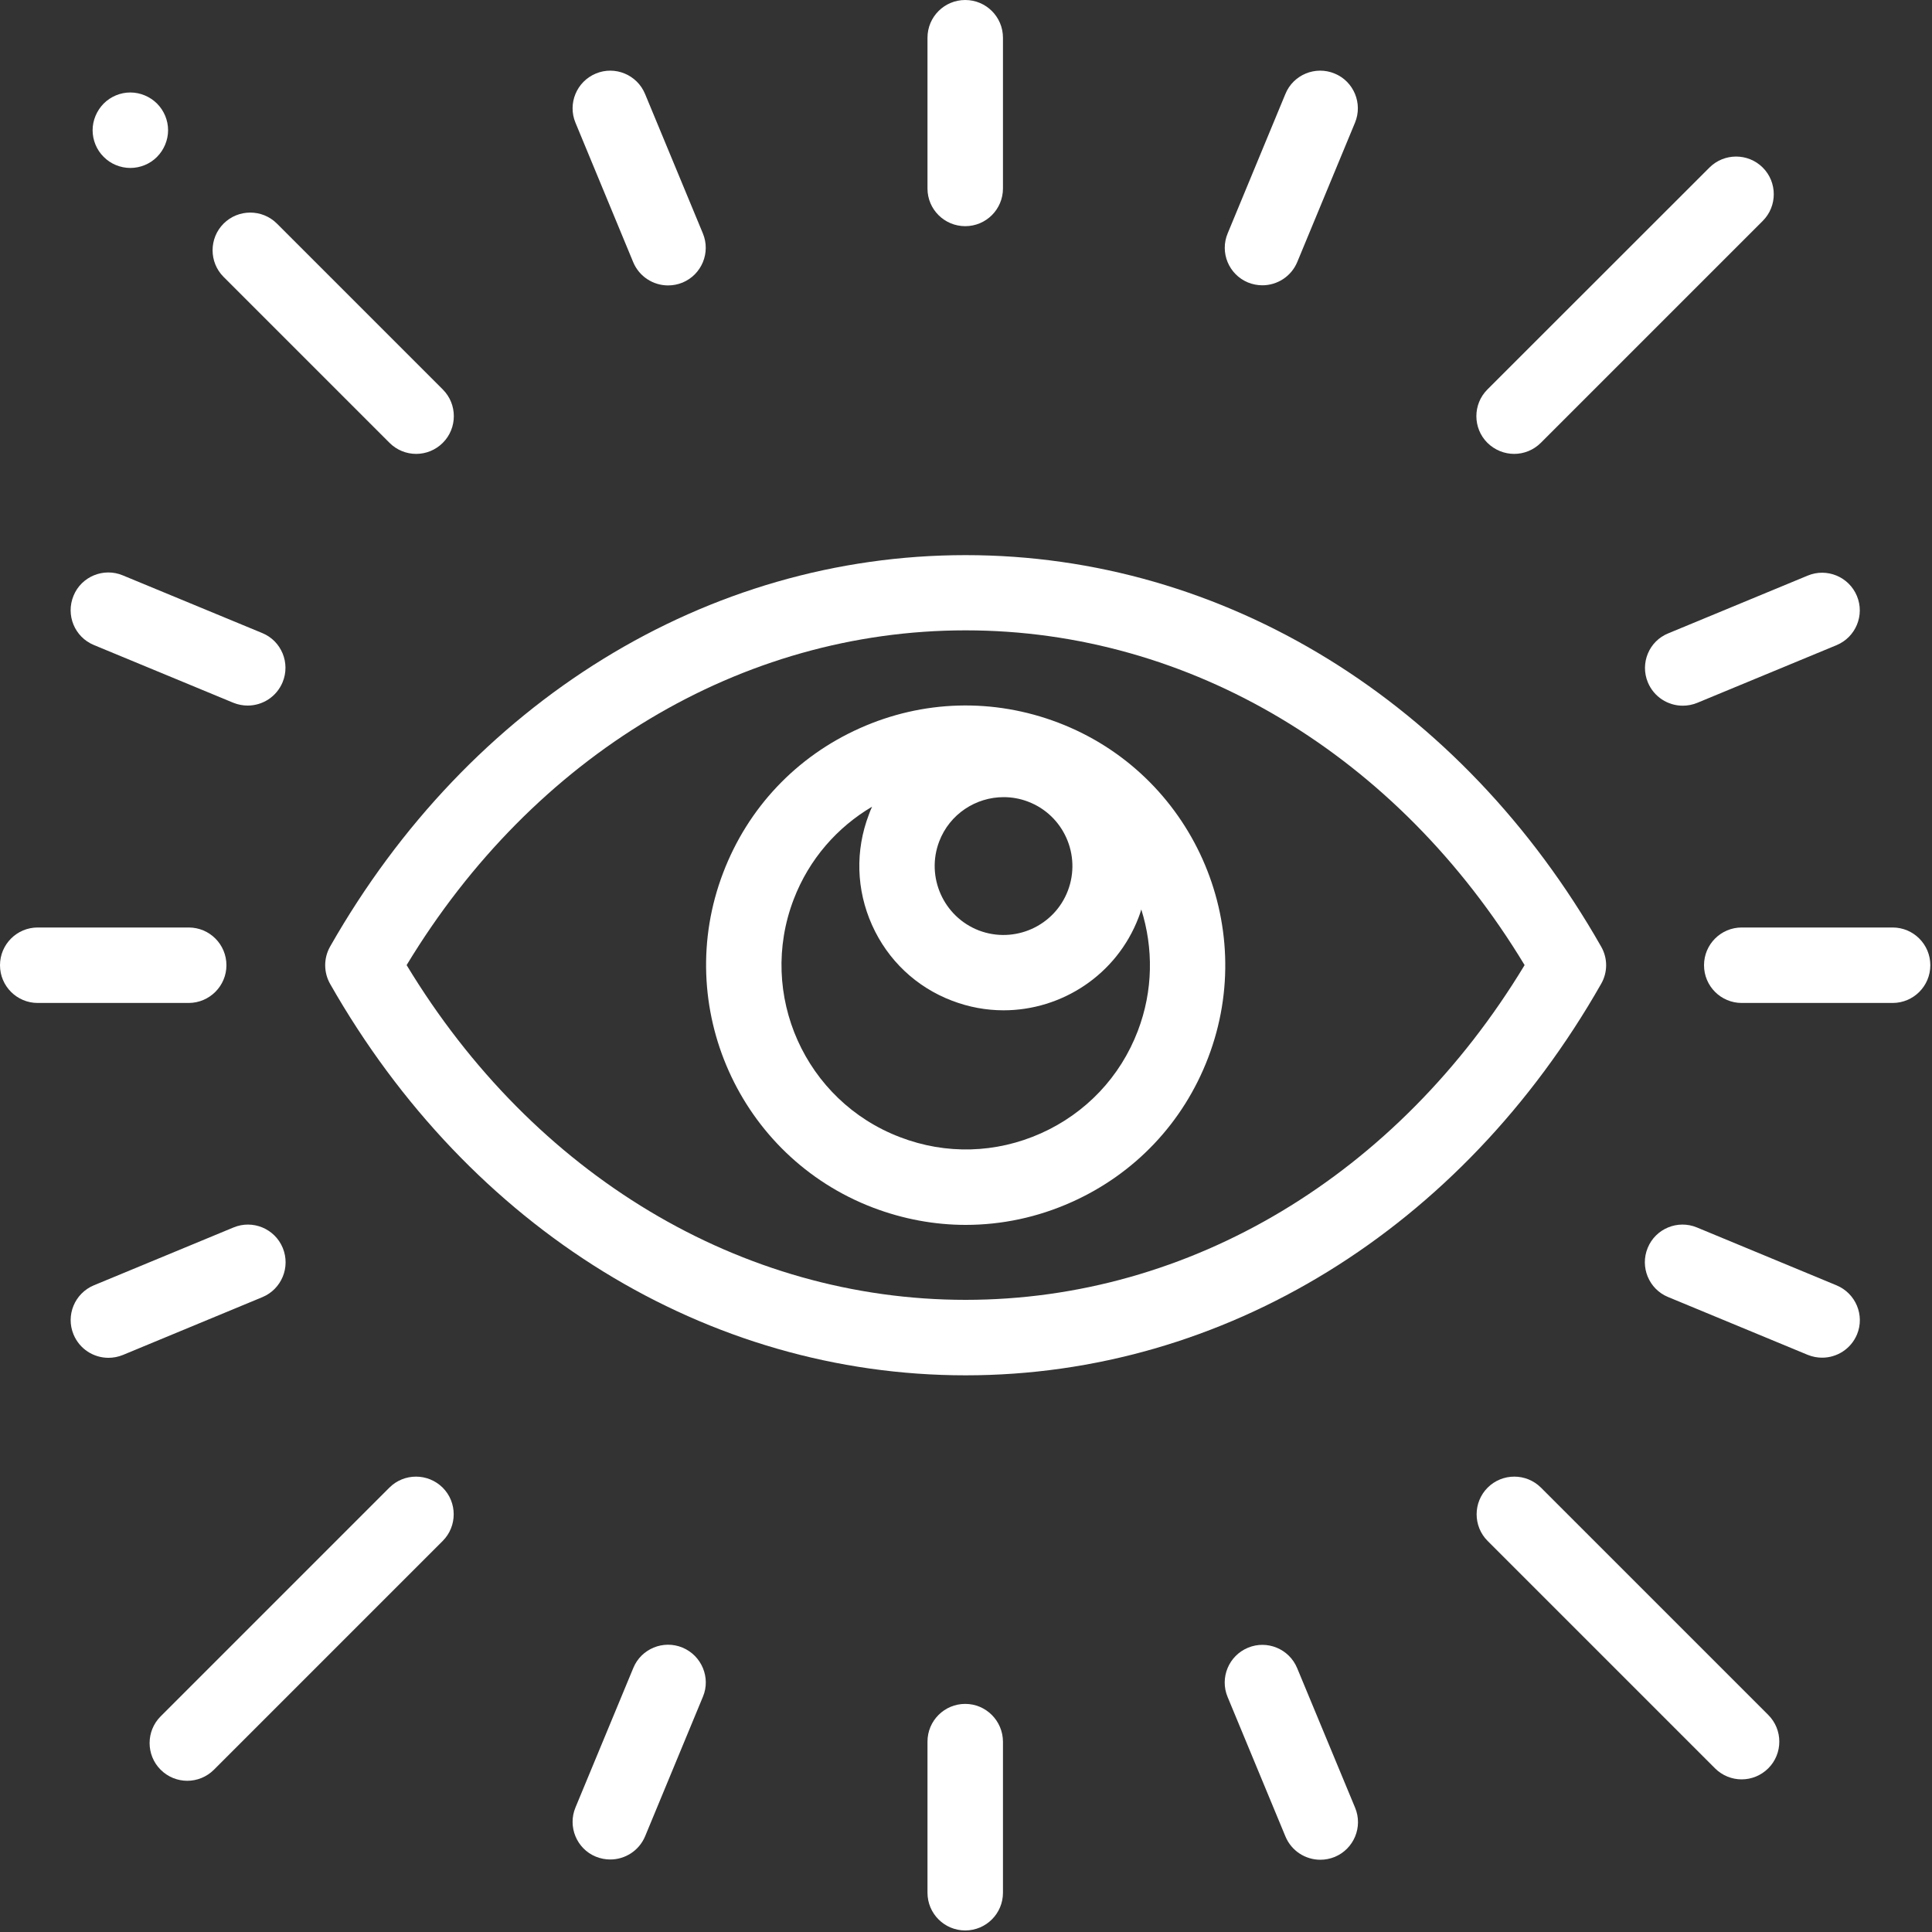
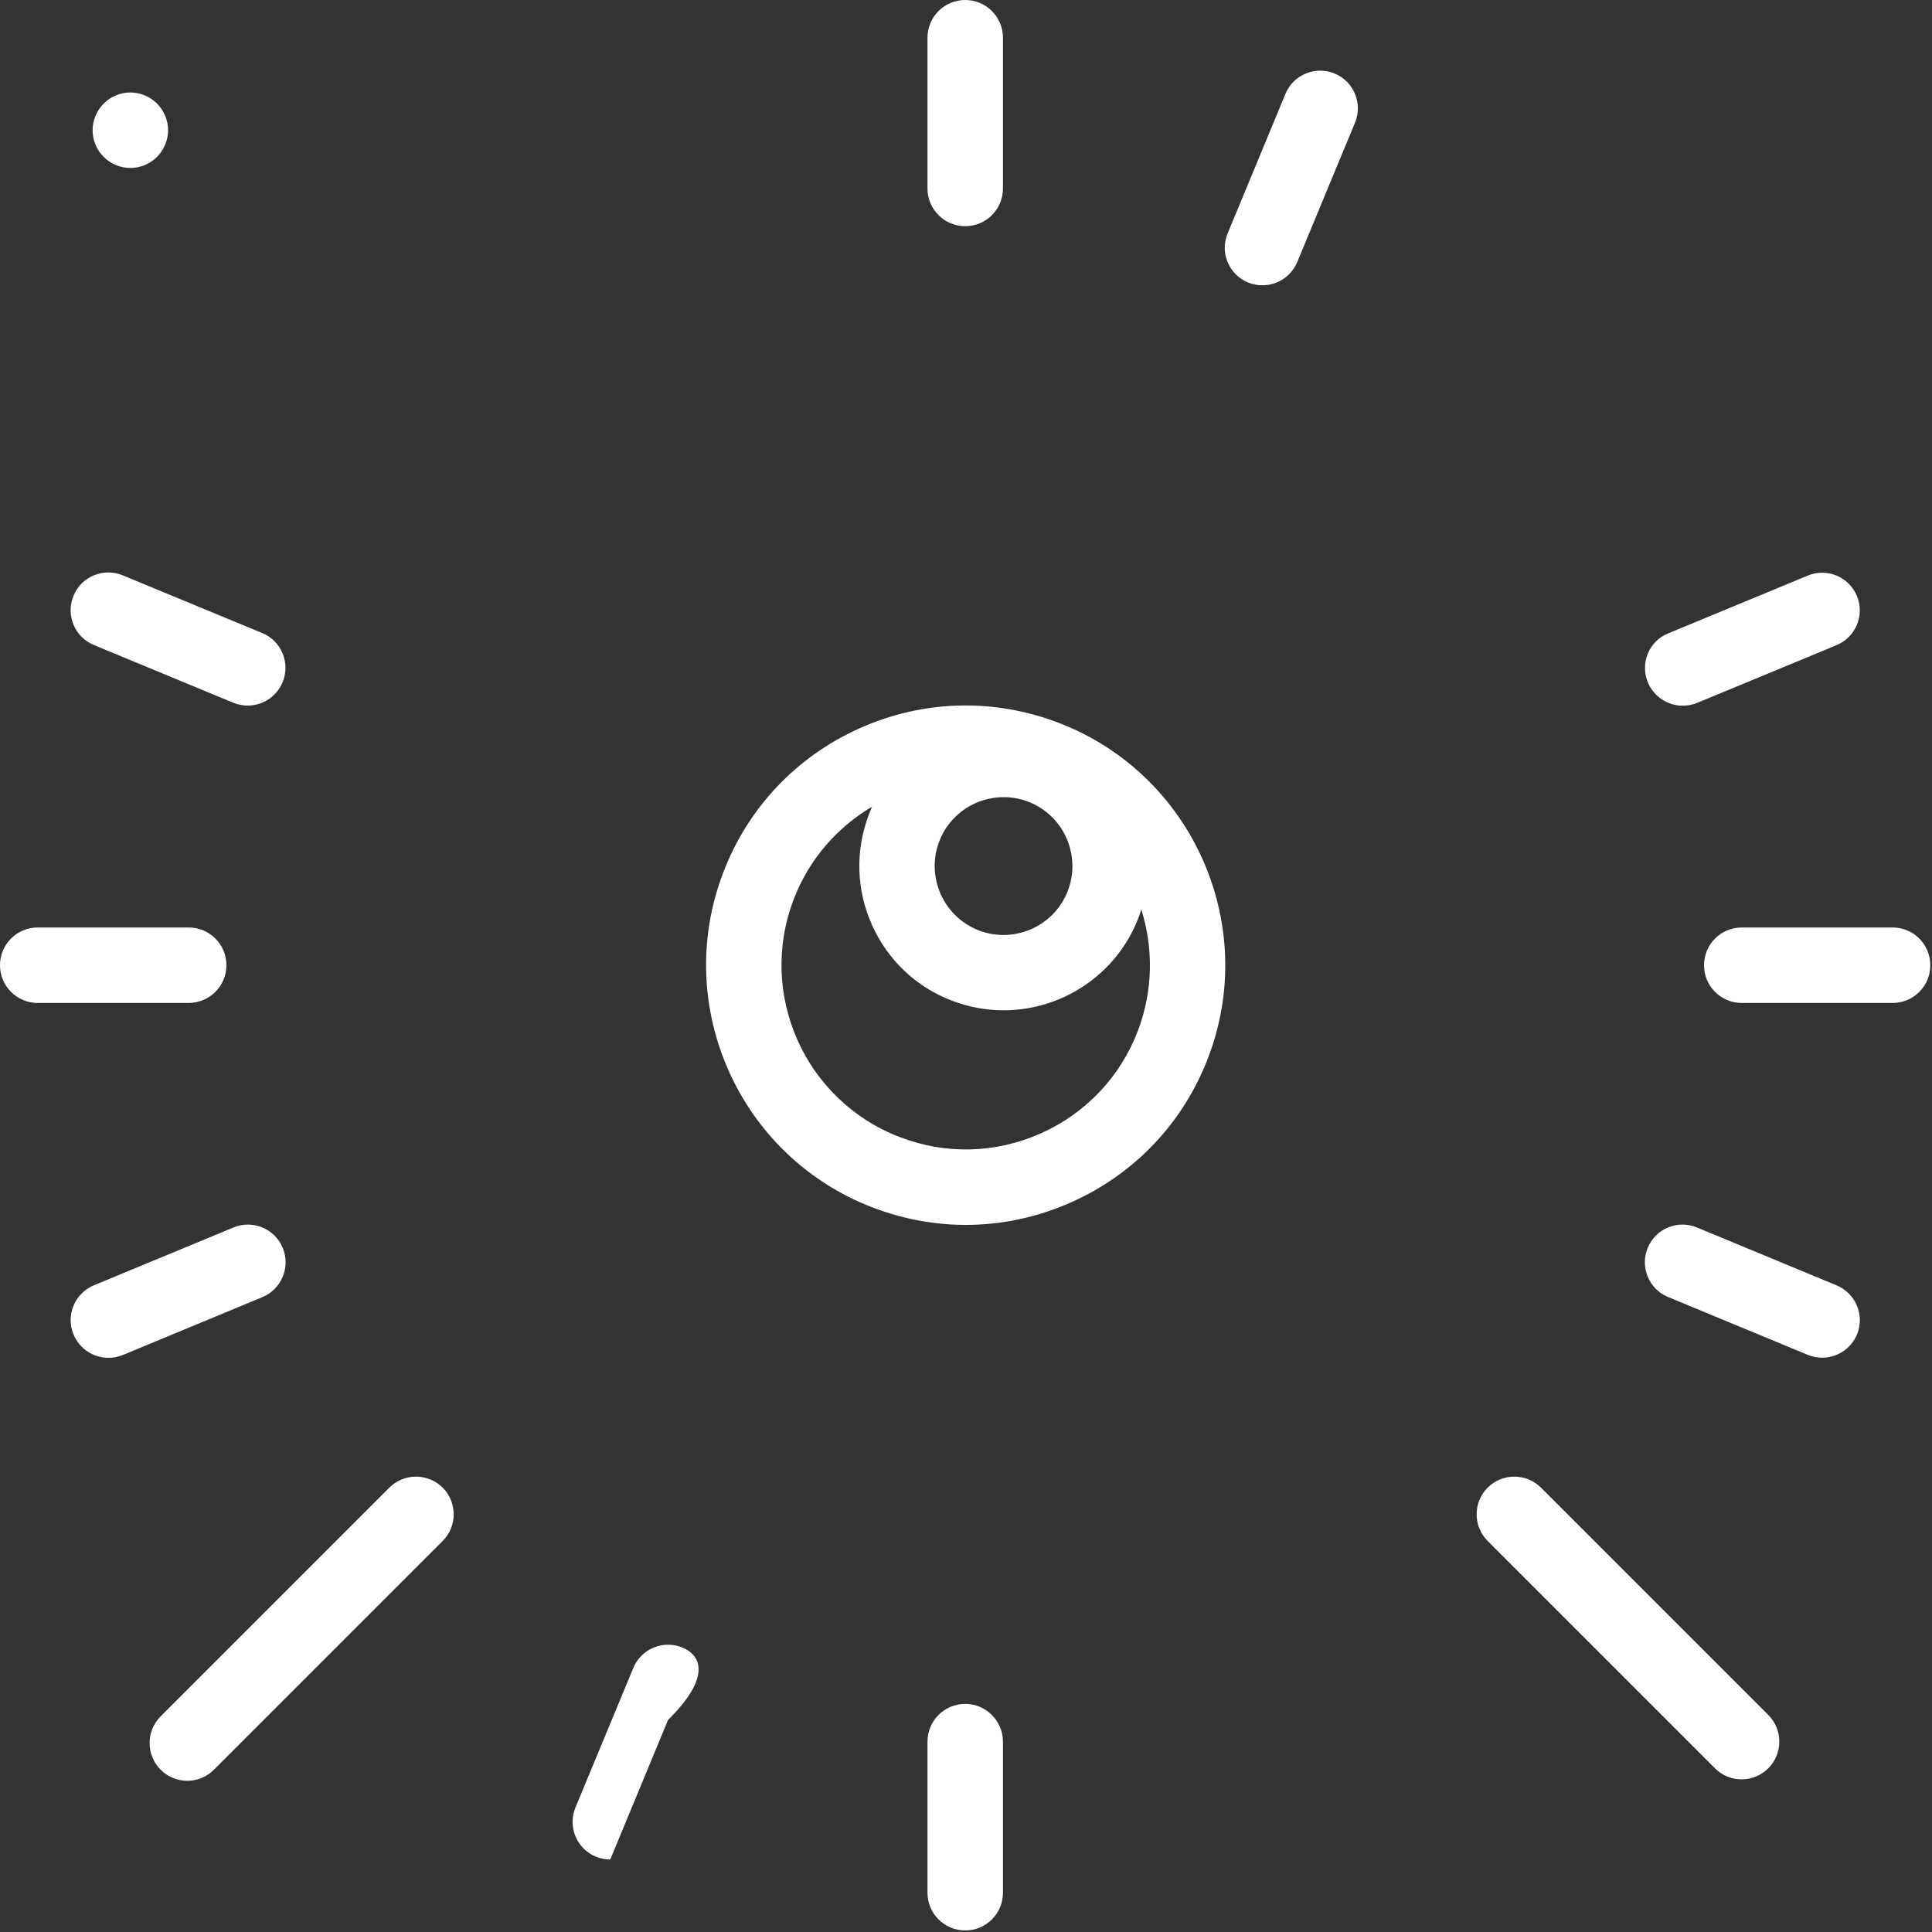
<svg xmlns="http://www.w3.org/2000/svg" id="Layer_1" x="0px" y="0px" viewBox="0 0 1500 1500" style="enable-background:new 0 0 1500 1500;" xml:space="preserve">
  <rect x="0" y="0" width="1500" height="1500" fill="#333333" stroke="none" />
  <style type="text/css">	.st0{fill:#FFFFFF;}</style>
  <g>
    <path class="st0" d="M821.7,561.1c-50.3-19.2-105.1-17.7-154.2,4.3c-49.2,22-86.8,61.8-106,112.1C521.8,781.2,574,898,677.8,937.6   c23.4,8.9,47.7,13.4,72,13.4c28,0,55.9-5.9,82.2-17.7c49.2-22,86.8-61.8,106-112.1C977.7,717.5,925.5,600.7,821.7,561.1z    M729.2,653.3c8.1-21.3,28.5-34.4,50-34.4c6.3,0,12.8,1.1,19,3.5c27.6,10.5,41.4,41.5,30.9,69.1s-41.5,41.4-69.1,30.9   C732.5,711.8,718.7,680.8,729.2,653.3z M883.4,800.4c-13.6,35.7-40.4,63.9-75.2,79.5c-34.9,15.6-73.7,16.7-109.4,3   C625,854.8,588,772,616.2,698.3c12-31.4,34-56.1,60.9-72c-0.9,2-1.8,4-2.5,6.1c-10.7,28-9.8,58.4,2.4,85.7s34.3,48.3,62.3,58.9   c13.1,5,26.6,7.4,39.9,7.4c45.1,0,87.8-27.5,104.8-72.1c0.8-2.1,1.5-4.1,2.1-6.2C895.5,736,895.4,769,883.4,800.4z" />
    <path class="st0" d="M749.4,175.6c16.2,0,29.3-13.1,29.3-29.3v-117c0-16.2-13.1-29.3-29.3-29.3s-29.3,13.1-29.3,29.3v117.1   C720.1,162.5,733.2,175.6,749.4,175.6z" />
    <path class="st0" d="M749.4,1322.9c-16.2,0-29.3,13.1-29.3,29.3v117.3c0,16.2,13.1,29.3,29.3,29.3s29.3-13.1,29.3-29.3v-117.3   C778.6,1336,765.5,1322.9,749.4,1322.9z" />
    <path class="st0" d="M1469.4,720.1h-117.1c-16.2,0-29.3,13.1-29.3,29.3s13.1,29.3,29.3,29.3h117.1c16.2,0,29.3-13.1,29.3-29.3   C1498.7,733.2,1485.6,720.1,1469.4,720.1z" />
    <path class="st0" d="M175.8,749.4c0-16.2-13.1-29.3-29.3-29.3H29.3C13.1,720.1,0,733.2,0,749.4s13.1,29.3,29.3,29.3h117.3   C162.7,778.6,175.8,765.5,175.8,749.4z" />
-     <path class="st0" d="M491.6,203.5c4.7,11.3,15.6,18.1,27.1,18.1c3.7,0,7.5-0.7,11.2-2.2c14.9-6.2,22-23.3,15.8-38.2L500.8,72.9   c-6.2-14.9-23.3-22-38.2-15.8c-14.9,6.2-22,23.3-15.8,38.2L491.6,203.5z" />
-     <path class="st0" d="M1007.1,1295.1c-6.2-14.9-23.3-22-38.2-15.8s-22,23.3-15.8,38.2l44.9,108.3c4.7,11.3,15.6,18.1,27.1,18.1   c3.7,0,7.5-0.7,11.2-2.2c14.9-6.2,22-23.3,15.8-38.2L1007.1,1295.1z" />
    <path class="st0" d="M1279.4,529.8c4.7,11.3,15.6,18.1,27.1,18.1c3.7,0,7.5-0.7,11.2-2.2l108.2-44.8c14.9-6.2,22-23.3,15.8-38.2   c-6.2-14.9-23.3-22-38.2-15.8l-108.2,44.8C1280.3,497.7,1273.2,514.9,1279.4,529.8z" />
    <path class="st0" d="M219.5,968.8c-6.2-14.9-23.3-22-38.2-15.8L72.9,997.9c-14.9,6.2-22,23.3-15.8,38.2   c4.7,11.3,15.6,18.1,27.1,18.1c3.7,0,7.5-0.7,11.2-2.2l108.3-44.9C218.6,1000.9,225.7,983.8,219.5,968.8z" />
    <path class="st0" d="M72.9,500.8l108.2,44.8c3.7,1.5,7.5,2.2,11.2,2.2c11.5,0,22.4-6.8,27.1-18.1c6.2-14.9-0.9-32.1-15.8-38.2   L95.3,446.7c-14.9-6.2-32.1,0.9-38.2,15.8C50.9,477.5,57.9,494.6,72.9,500.8z" />
    <path class="st0" d="M1425.8,997.9L1317.5,953c-14.9-6.2-32.1,0.9-38.2,15.8c-6.2,14.9,0.9,32.1,15.8,38.2l108.4,44.9   c3.7,1.5,7.5,2.2,11.2,2.2c11.5,0,22.4-6.8,27.1-18.1C1447.9,1021.2,1440.8,1004.1,1425.8,997.9z" />
    <path class="st0" d="M968.9,219.3c3.7,1.5,7.5,2.2,11.2,2.2c11.5,0,22.4-6.8,27.1-18.1L1052,95.3c6.2-14.9-0.9-32.1-15.8-38.2   c-14.9-6.2-32.1,0.9-38.2,15.8l-44.8,108.2C946.9,196,954,213.1,968.9,219.3z" />
-     <path class="st0" d="M529.9,1279.2c-14.9-6.2-32.1,0.9-38.2,15.8l-44.9,108.3c-6.2,14.9,0.9,32.1,15.8,38.2   c3.7,1.5,7.5,2.2,11.2,2.2c11.5,0,22.4-6.8,27.1-18.1l44.9-108.4C551.9,1302.6,544.8,1285.4,529.9,1279.2z" />
+     <path class="st0" d="M529.9,1279.2c-14.9-6.2-32.1,0.9-38.2,15.8l-44.9,108.3c-6.2,14.9,0.9,32.1,15.8,38.2   c3.7,1.5,7.5,2.2,11.2,2.2l44.9-108.4C551.9,1302.6,544.8,1285.4,529.9,1279.2z" />
    <path class="st0" d="M1196.4,1155c-11.4-11.4-30-11.4-41.4,0s-11.4,30,0,41.4l176.5,176.5c5.7,5.7,13.2,8.6,20.7,8.6   s15-2.9,20.7-8.6c11.4-11.4,11.4-30,0-41.4L1196.4,1155z" />
-     <path class="st0" d="M302.4,343.8c5.7,5.7,13.2,8.6,20.7,8.6s15-2.9,20.7-8.6c11.4-11.4,11.4-30,0-41.4L215,173.6   c-11.4-11.4-30-11.4-41.4,0s-11.4,30,0,41.4L302.4,343.8z" />
    <path class="st0" d="M101.2,130.4c7.7,0,15.3-3.1,20.7-8.6c5.4-5.4,8.6-13,8.6-20.7s-3.1-15.2-8.6-20.7c-5.4-5.4-13-8.6-20.7-8.6   S86,74.9,80.5,80.4c-5.4,5.5-8.6,13-8.6,20.7s3.1,15.3,8.6,20.7C85.9,127.3,93.5,130.4,101.2,130.4z" />
    <path class="st0" d="M302.3,1155l-177.6,177.6c-11.4,11.4-11.4,30,0,41.4c5.7,5.7,13.2,8.6,20.7,8.6s15-2.9,20.7-8.6l177.6-177.6   c11.4-11.4,11.4-30,0-41.4C332.2,1143.6,313.7,1143.6,302.3,1155z" />
-     <path class="st0" d="M1175.6,352.4c7.5,0,15-2.9,20.7-8.6l172.3-172.3c11.4-11.4,11.4-30,0-41.4s-30-11.4-41.4,0l-172.4,172.3   c-11.4,11.4-11.4,30,0,41.4C1160.6,349.5,1168.1,352.4,1175.6,352.4z" />
-     <path class="st0" d="M1243.1,734.9C1134.8,544.6,950.3,431,749.7,431C549,431,364.6,544.6,256.3,734.9c-5.1,9-5.1,20,0,29   c108.3,190.3,292.8,303.9,493.4,303.9s385.1-113.6,493.4-303.9C1248.3,754.9,1248.3,743.9,1243.1,734.9z M749.7,1009.2   c-174.2,0-335.4-96.8-434-259.9c98.7-163.1,259.8-259.9,434-259.9s335.4,96.8,434,259.9C1085.1,912.4,924,1009.2,749.7,1009.2z" />
  </g>
</svg>